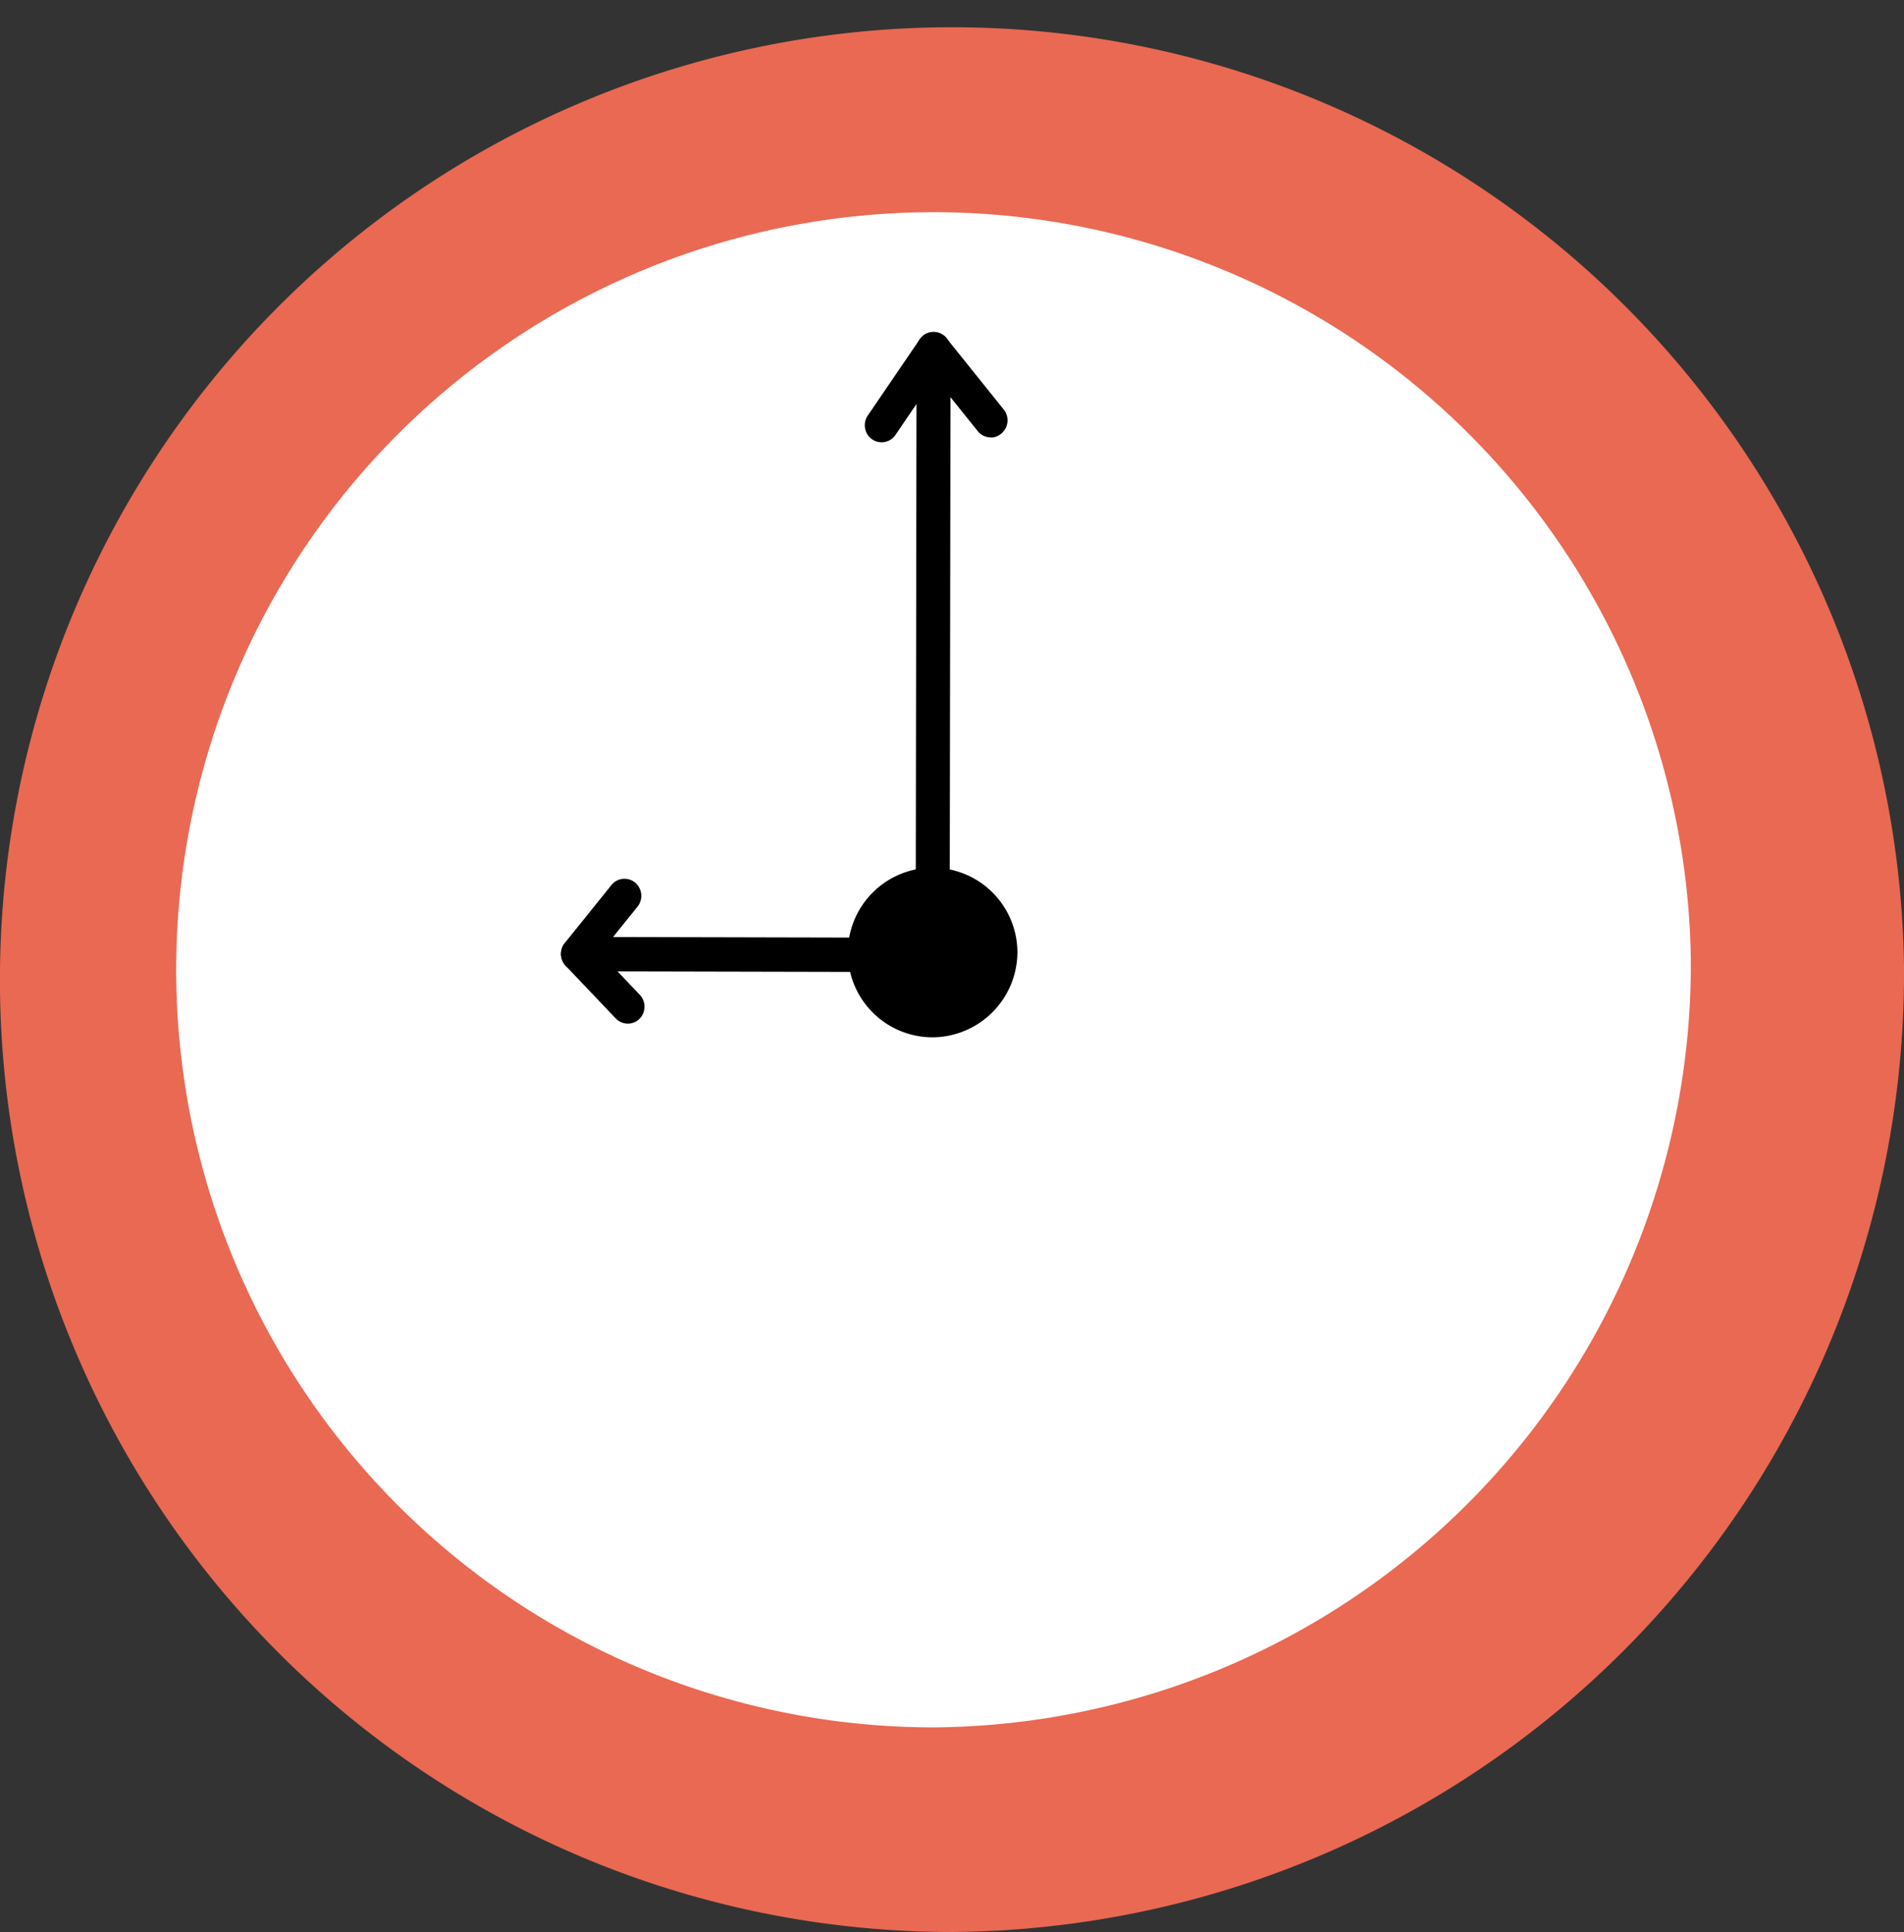
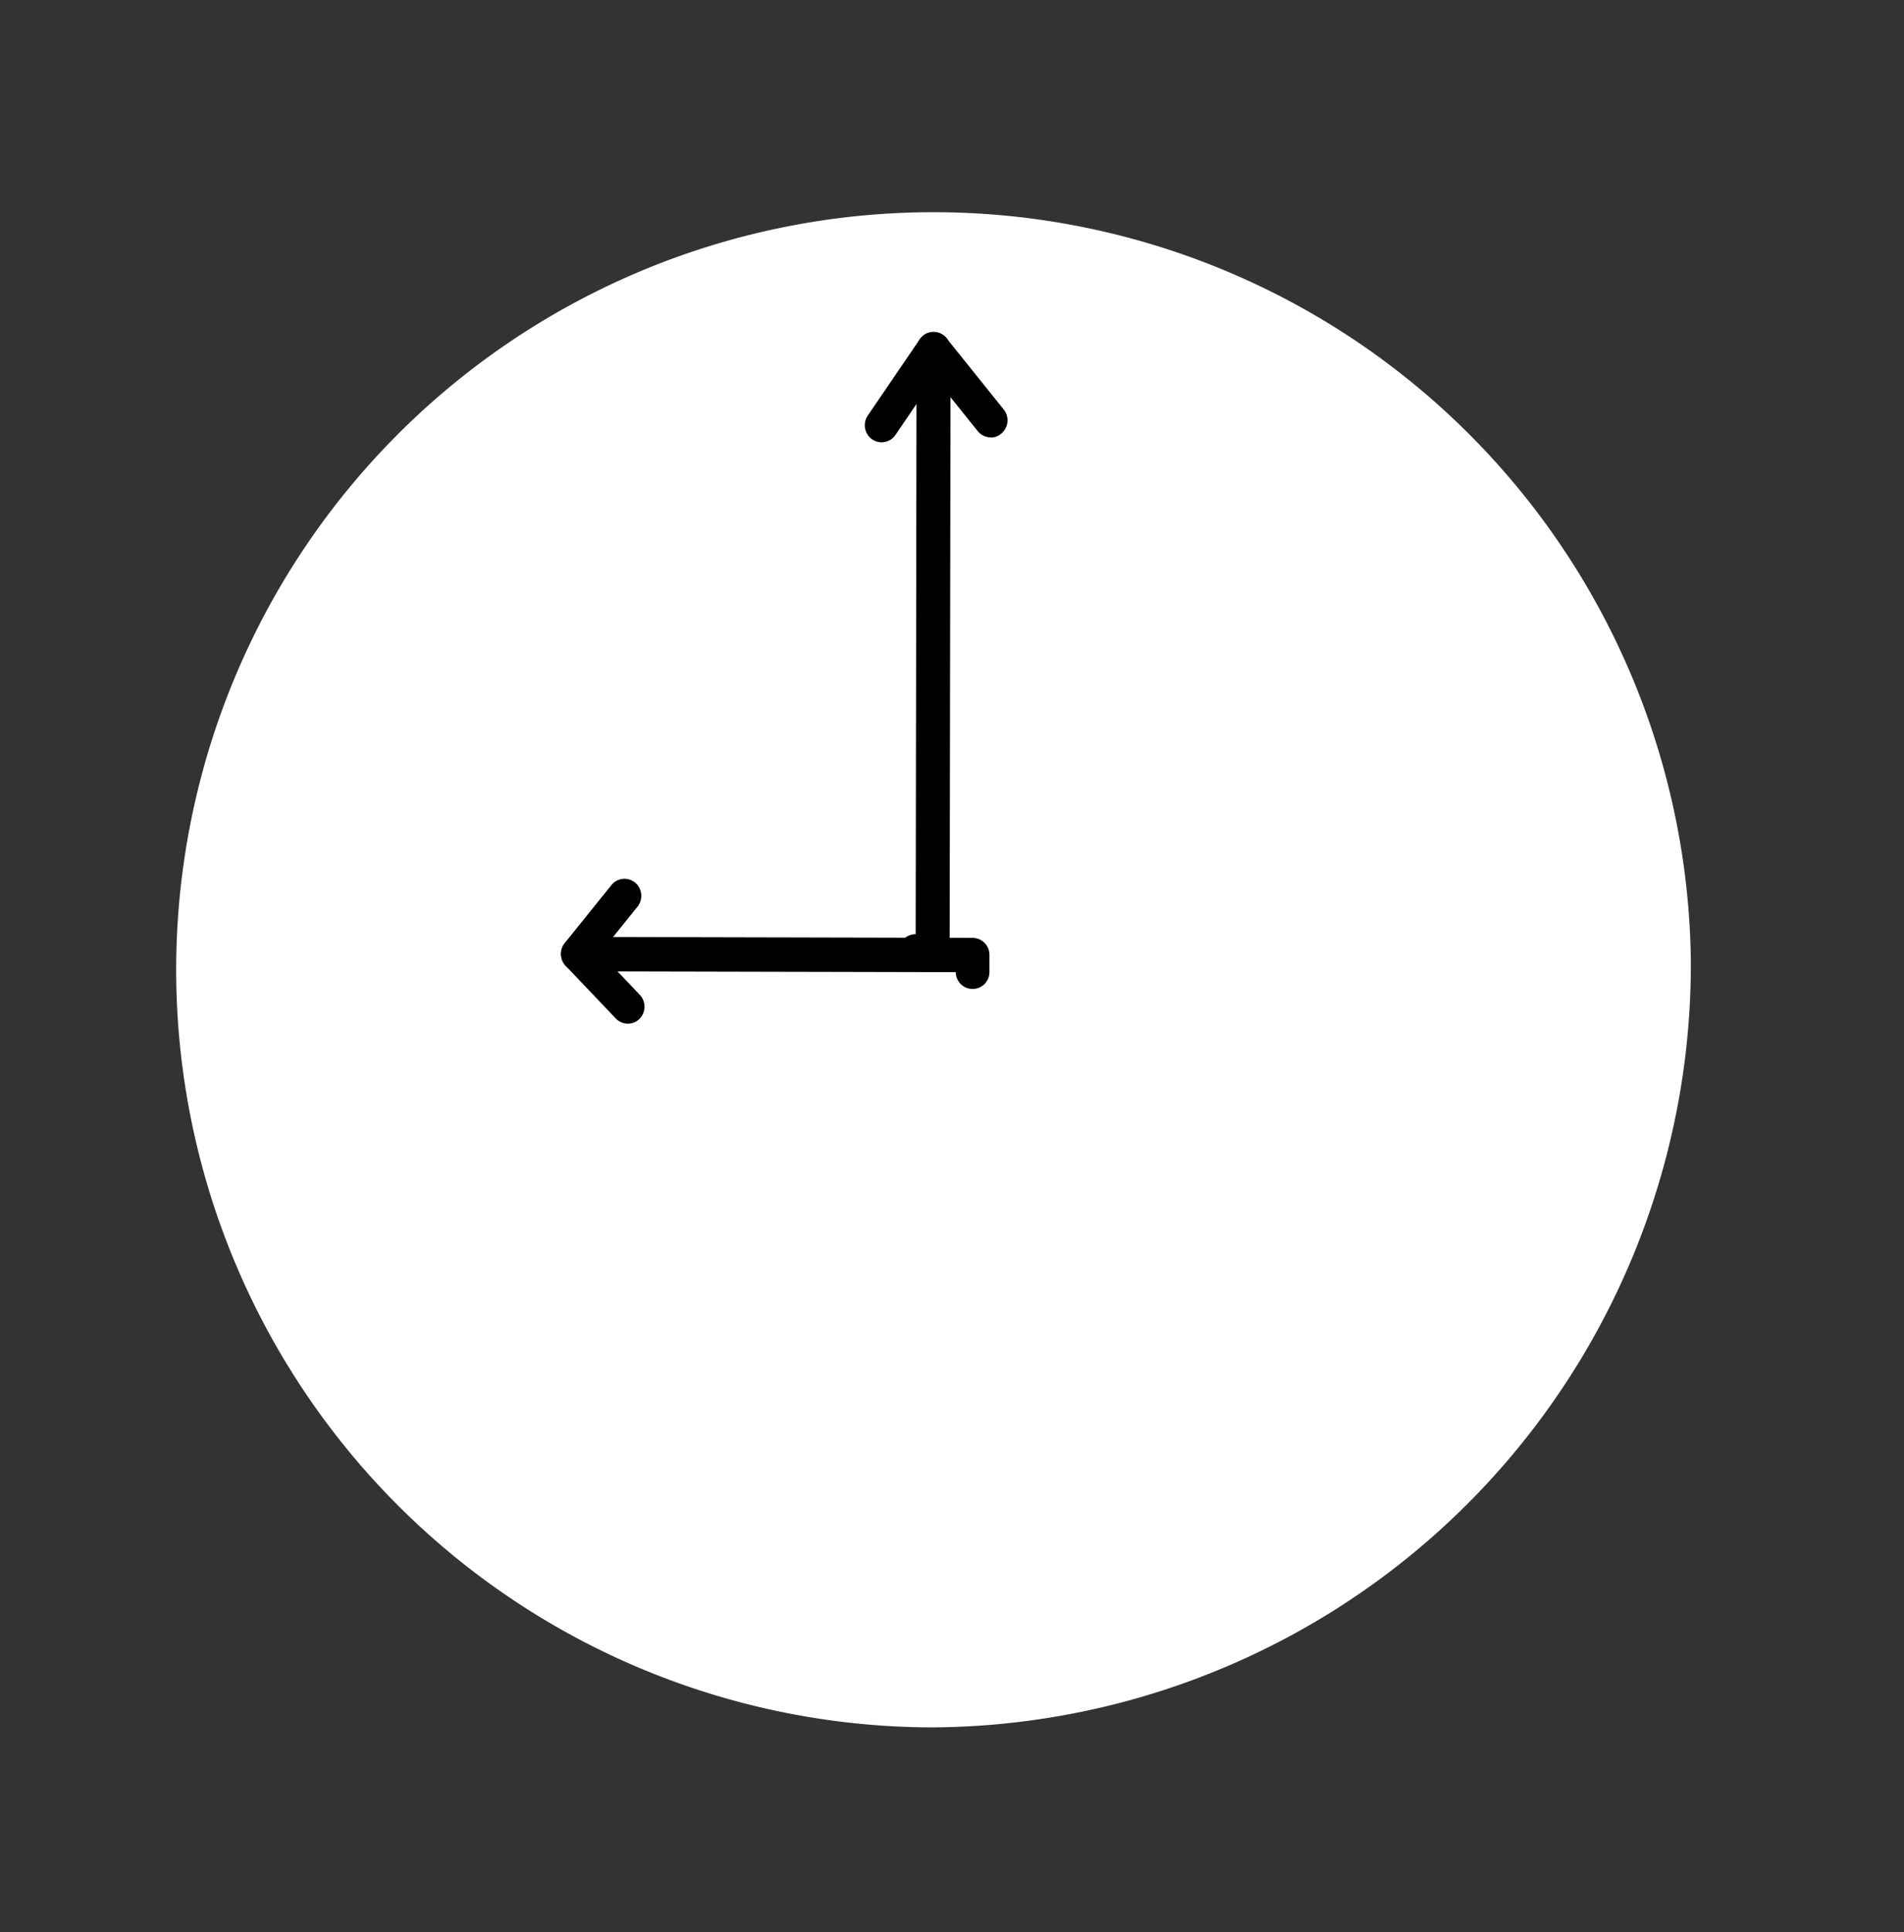
<svg xmlns="http://www.w3.org/2000/svg" id="Group_2271" data-name="Group 2271" width="47.658" height="48.344" viewBox="0 0 47.658 48.344">
  <rect x="0" y="0" width="47.658" height="48.344" fill="#333333" stroke="none" />
-   <path id="Path_27535" data-name="Path 27535" d="M732.208,362.373a23.831,23.831,0,1,0-23.829,24.172,24,24,0,0,0,23.829-24.172" transform="translate(-684.55 -338.201)" fill="#e96953" />
  <path id="Path_27536" data-name="Path 27536" d="M735.61,371.639a18.957,18.957,0,1,0-18.955,19.228,19.093,19.093,0,0,0,18.955-19.228" transform="translate(-693.288 -347.643)" fill="#fff" />
-   <path id="Path_27537" data-name="Path 27537" d="M752.053,404.891a2.122,2.122,0,1,0-2.122,2.153,2.138,2.138,0,0,0,2.122-2.153" transform="translate(-726.587 -381.087)" />
  <path id="Path_27538" data-name="Path 27538" d="M750.779,378.886h-.424a.427.427,0,0,1,0-.854h0l.02-13.267-.526.774a.419.419,0,0,1-.586.109.431.431,0,0,1-.107-.594l1.3-1.907a.416.416,0,0,1,.472-.165.426.426,0,0,1,.3.408l-.023,15.069a.424.424,0,0,1-.421.426" transform="translate(-727.435 -354.656)" />
  <path id="Path_27539" data-name="Path 27539" d="M754.8,365.6a.418.418,0,0,1-.326-.157l-1.432-1.783a.431.431,0,0,1,.061-.6.417.417,0,0,1,.592.061l1.432,1.784a.431.431,0,0,1-.061.6.414.414,0,0,1-.266.1" transform="translate(-730.002 -354.656)" />
  <path id="Path_27540" data-name="Path 27540" d="M728.073,410.257a.416.416,0,0,1-.3-.13l-1.251-1.315a.431.431,0,0,1-.085-.464.421.421,0,0,1,.387-.26h0l9.883.023a.424.424,0,0,1,.42.427v.431a.421.421,0,1,1-.842,0v0l-8.467-.019.559.588a.432.432,0,0,1-.01.6.417.417,0,0,1-.293.12" transform="translate(-712.361 -384.643)" />
  <path id="Path_27541" data-name="Path 27541" d="M726.823,406.064a.415.415,0,0,1-.266-.1.433.433,0,0,1-.06-.6l1.17-1.453a.418.418,0,0,1,.593-.06.432.432,0,0,1,.06.6l-1.17,1.453a.418.418,0,0,1-.326.157" transform="translate(-712.362 -381.765)" />
</svg>